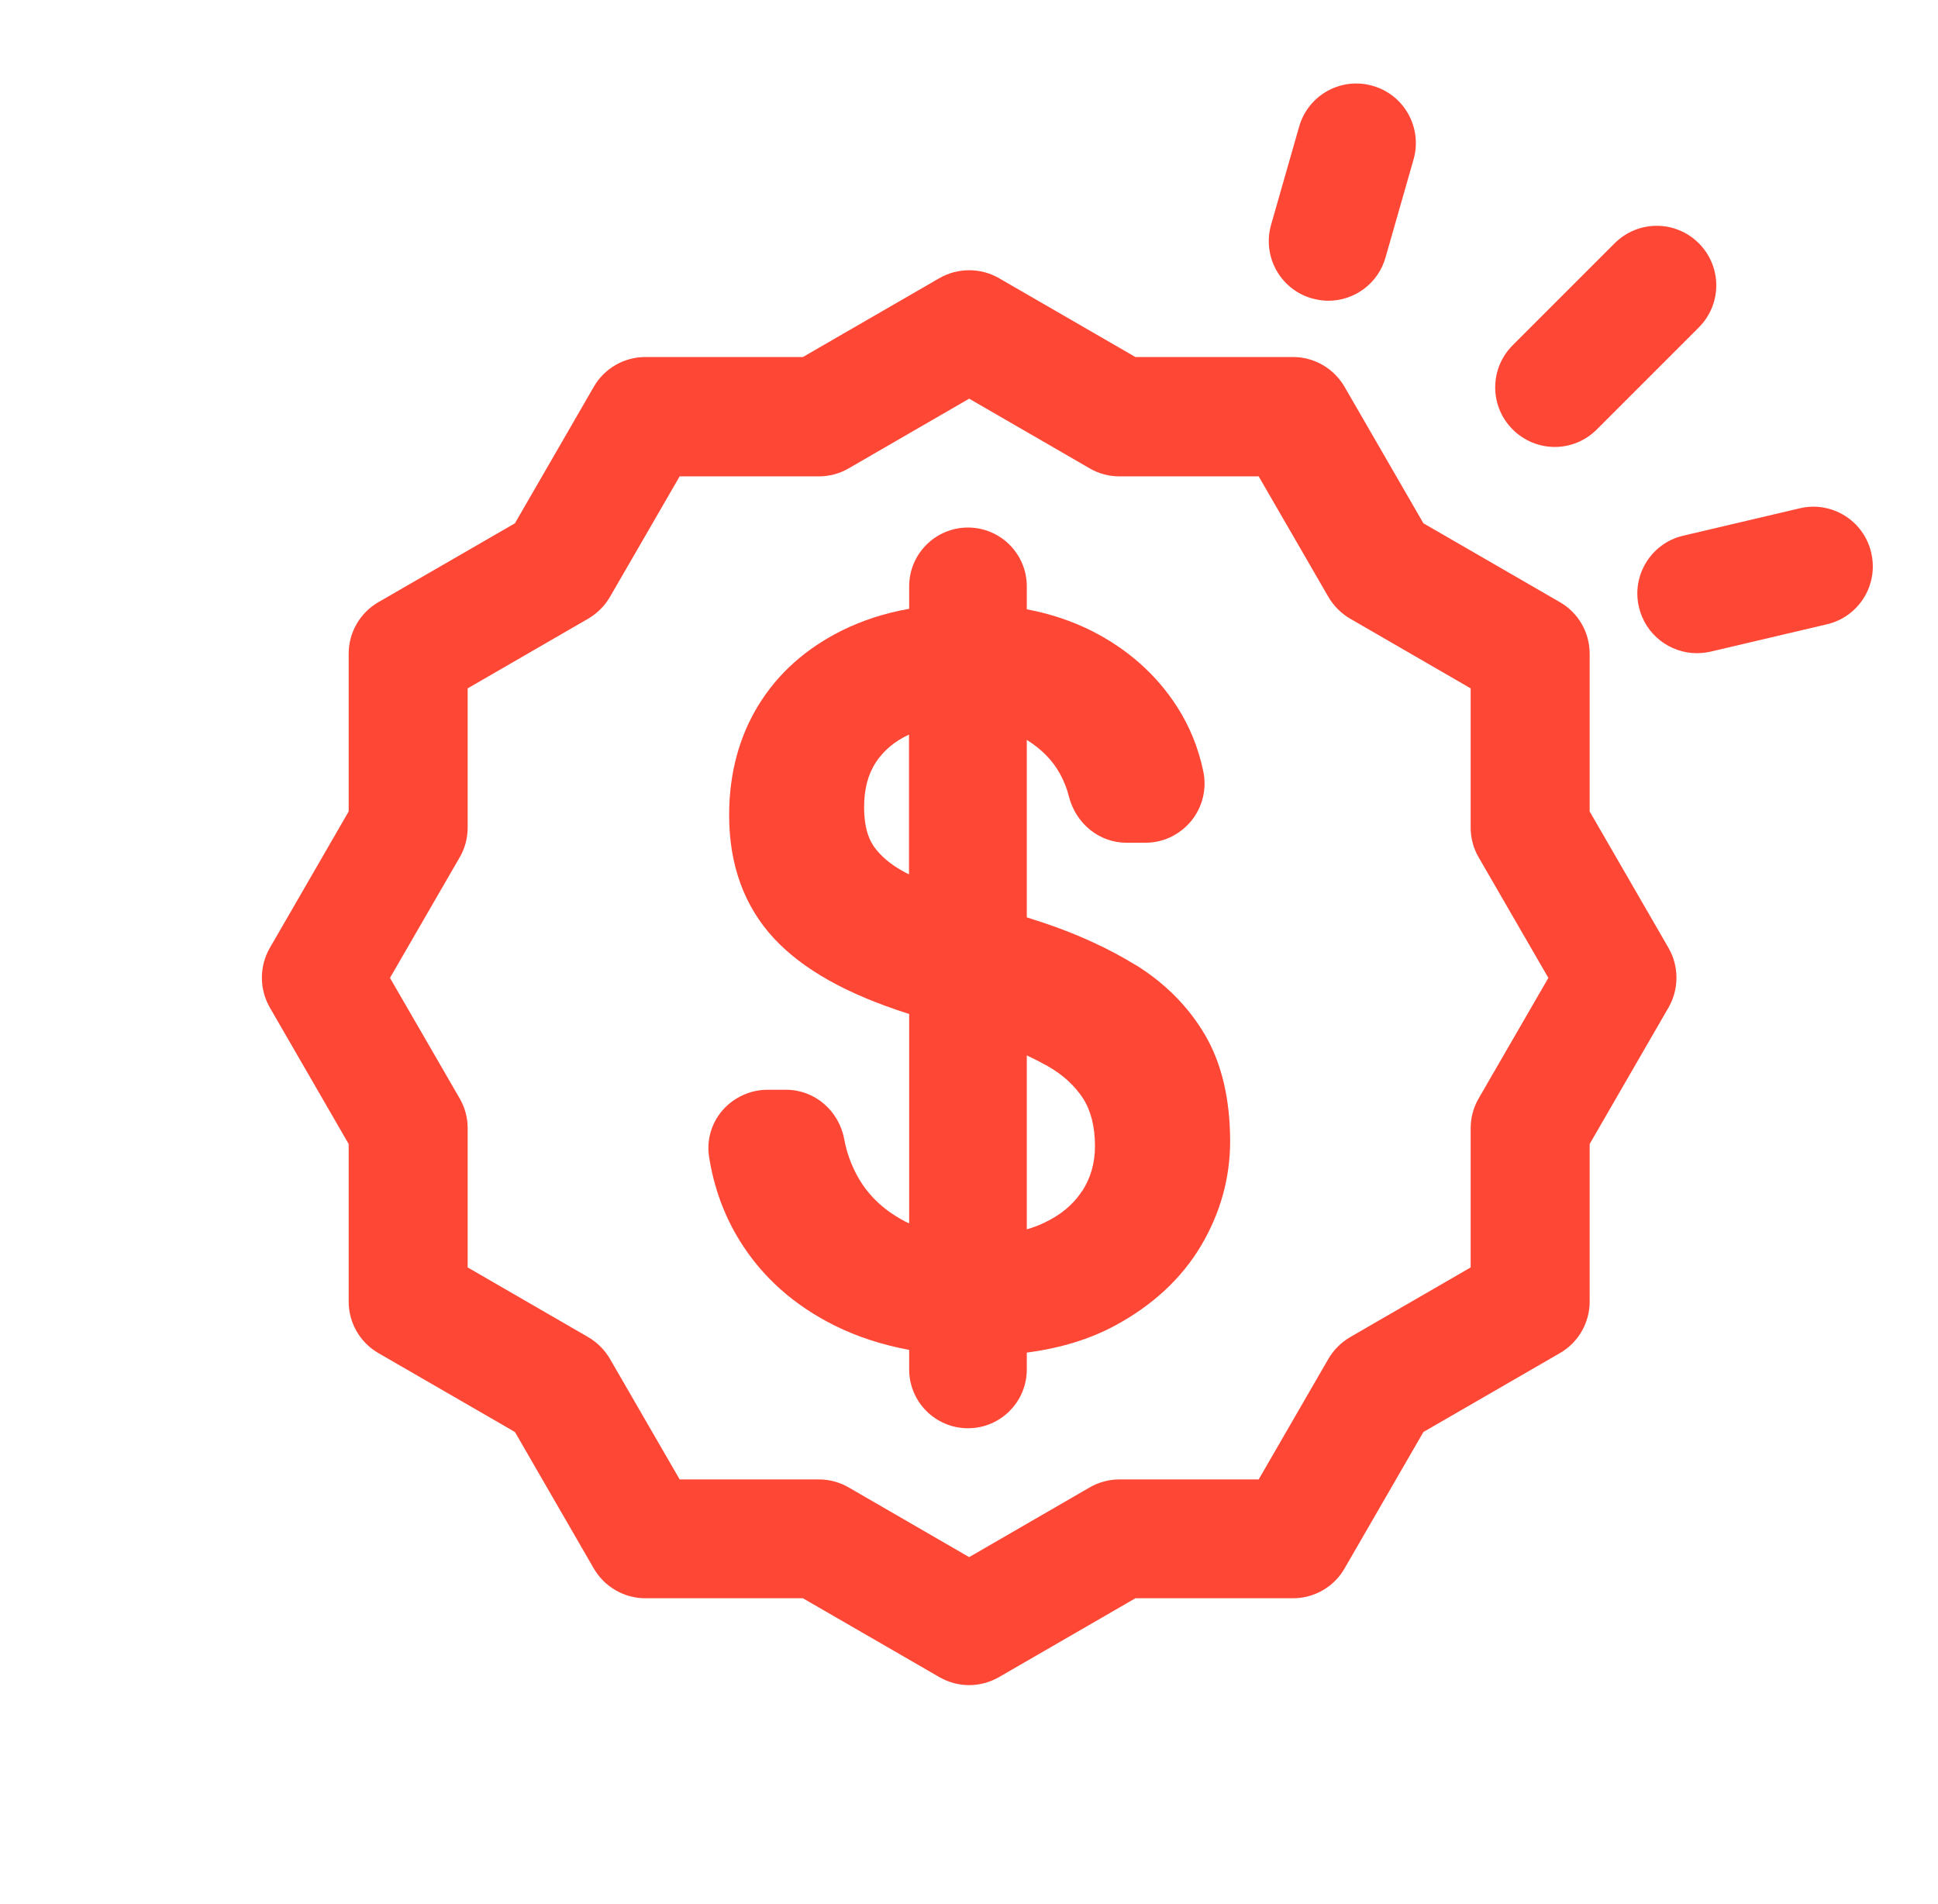
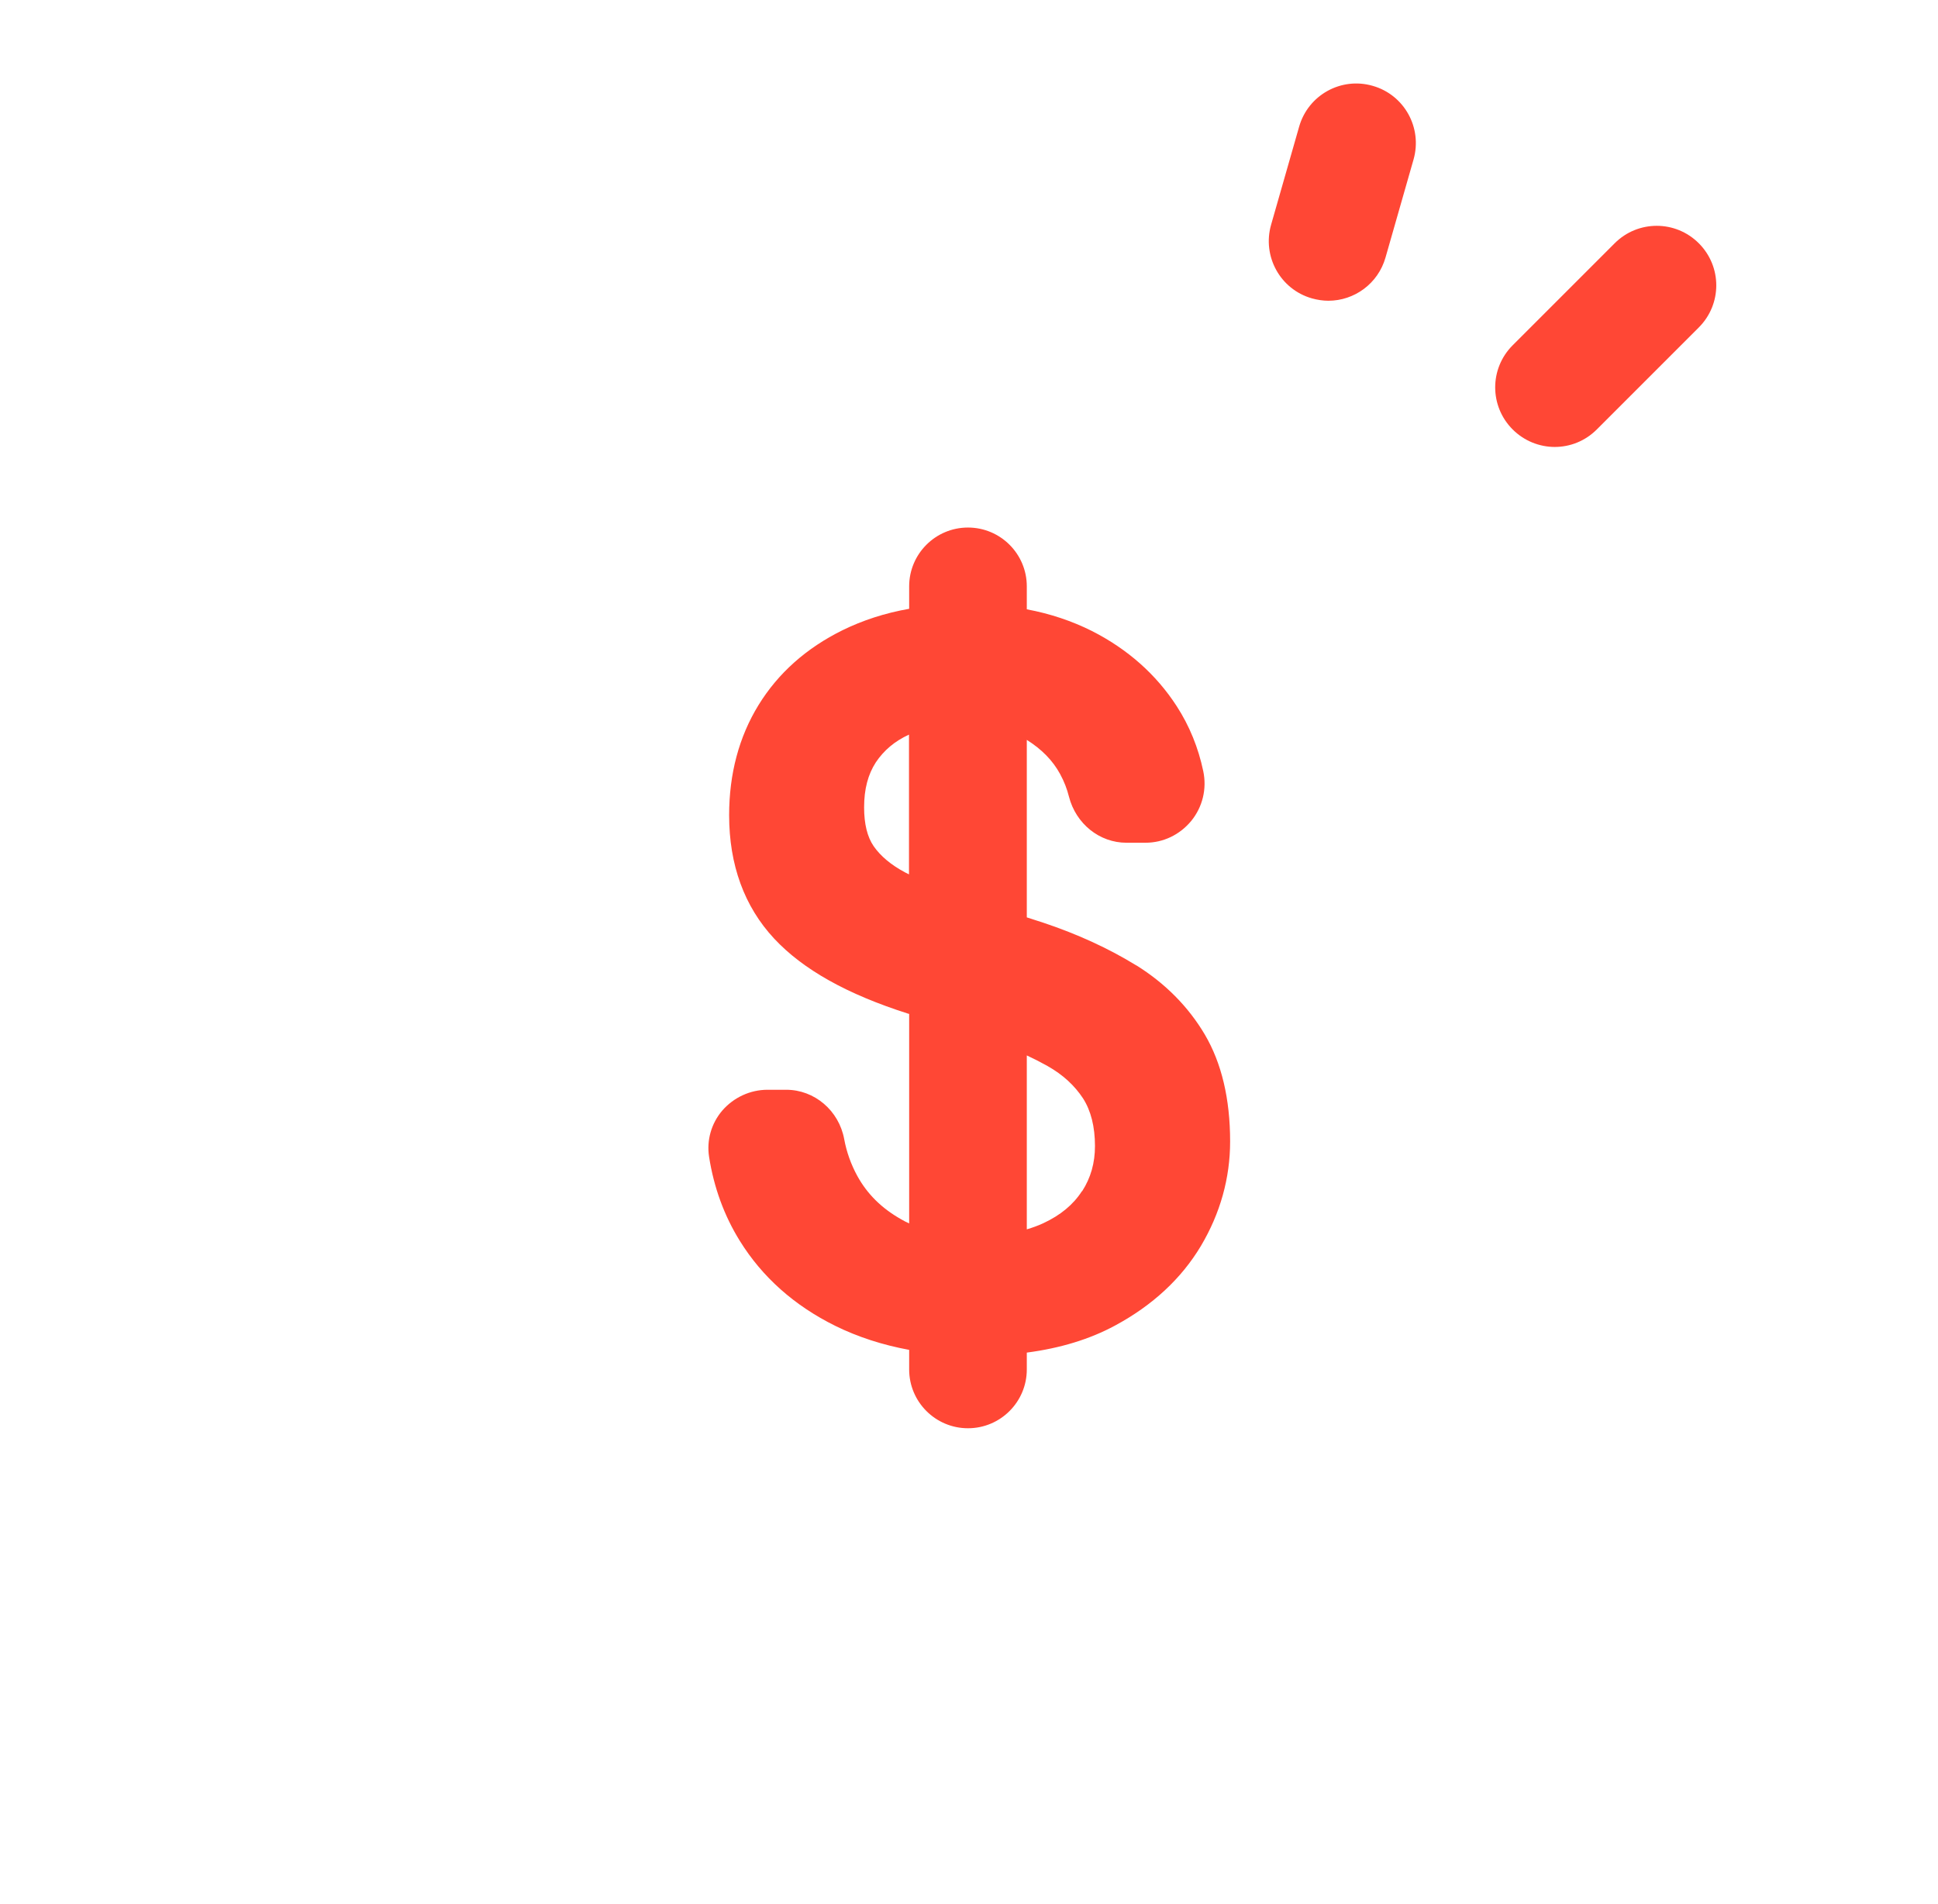
<svg xmlns="http://www.w3.org/2000/svg" width="57" height="56" viewBox="0 0 57 56" fill="none">
  <g clip-path="url(#clip0_55904_189)">
    <mask id="mask0_55904_189" style="mask-type:luminance" maskUnits="userSpaceOnUse" x="0" y="0" width="57" height="56">
      <path d="M56.5 0H0.5V56H56.5V0Z" fill="white" />
    </mask>
    <g mask="url(#mask0_55904_189)">
-       <path d="M46.755 23.865V19.225C46.755 18.6 46.42 18.02 45.88 17.71L41.865 15.39L39.545 11.375C39.23 10.835 38.655 10.5 38.03 10.5H33.395L29.38 8.18C28.84 7.87 28.17 7.87 27.63 8.18L23.615 10.5H18.98C18.355 10.5 17.775 10.835 17.465 11.375L15.145 15.39L11.13 17.71C10.59 18.02 10.255 18.6 10.255 19.225V23.865L7.935 27.88C7.625 28.42 7.625 29.09 7.935 29.63L10.255 33.645V38.28C10.255 38.905 10.59 39.485 11.13 39.795L15.145 42.115L17.465 46.13C17.78 46.67 18.355 47.005 18.98 47.005H23.615L27.63 49.325C27.9 49.48 28.205 49.56 28.505 49.56C28.805 49.56 29.11 49.48 29.38 49.325L33.395 47.005H38.03C38.655 47.005 39.235 46.67 39.545 46.13L41.865 42.115L45.88 39.795C46.42 39.485 46.755 38.905 46.755 38.28V33.645L49.075 29.63C49.385 29.09 49.385 28.42 49.075 27.88L46.755 23.865ZM43.49 32.305C43.335 32.57 43.255 32.875 43.255 33.18V37.275L39.71 39.325C39.445 39.48 39.225 39.7 39.07 39.965L37.02 43.51H32.925C32.62 43.51 32.315 43.59 32.05 43.745L28.505 45.795L24.96 43.745C24.695 43.59 24.39 43.51 24.085 43.51H19.99L17.94 39.965C17.785 39.7 17.565 39.48 17.3 39.325L13.755 37.275V33.18C13.755 32.875 13.675 32.57 13.52 32.305L11.47 28.76L13.52 25.215C13.675 24.95 13.755 24.645 13.755 24.34V20.245L17.3 18.195C17.565 18.04 17.785 17.82 17.94 17.555L19.99 14.01H24.085C24.39 14.01 24.695 13.93 24.96 13.775L28.505 11.725L32.05 13.775C32.315 13.93 32.62 14.01 32.925 14.01H37.02L39.07 17.555C39.225 17.82 39.445 18.04 39.71 18.195L43.255 20.245V24.34C43.255 24.645 43.335 24.95 43.49 25.215L45.54 28.76L43.49 32.305Z" fill="#FF4735" />
      <path d="M33.415 28.39C32.62 27.9 31.7 27.475 30.68 27.135L30.525 27.085C30.415 27.05 30.305 27.015 30.2 26.98V21.76C30.645 22.04 30.965 22.37 31.18 22.765C31.3 22.985 31.385 23.21 31.44 23.43C31.645 24.23 32.34 24.785 33.13 24.785H33.69C34.215 24.785 34.7 24.55 35.035 24.145C35.37 23.735 35.5 23.2 35.39 22.68C35.245 21.99 34.985 21.35 34.61 20.77C34.005 19.835 33.165 19.09 32.11 18.555C31.53 18.265 30.895 18.05 30.2 17.92V17.245C30.2 16.29 29.425 15.515 28.47 15.515C27.515 15.515 26.74 16.29 26.74 17.245V17.905C26.025 18.03 25.37 18.245 24.78 18.535C23.715 19.06 22.885 19.8 22.31 20.735C21.735 21.67 21.445 22.76 21.445 23.975C21.445 25.435 21.89 26.66 22.77 27.605C23.62 28.515 24.91 29.24 26.72 29.815C26.725 29.815 26.735 29.815 26.74 29.82V35.98C26.66 35.945 26.58 35.905 26.505 35.86C25.93 35.535 25.51 35.12 25.215 34.585C25.03 34.245 24.9 33.885 24.83 33.505C24.675 32.66 23.955 32.05 23.125 32.05H22.575C22.065 32.05 21.58 32.275 21.245 32.66C20.92 33.04 20.78 33.535 20.855 34.02C20.995 34.92 21.3 35.755 21.76 36.495C22.42 37.56 23.365 38.4 24.57 38.995C25.23 39.32 25.955 39.555 26.74 39.7V40.275C26.74 41.23 27.515 42.005 28.47 42.005C29.425 42.005 30.2 41.23 30.2 40.275V39.78C31.19 39.65 32.055 39.385 32.795 38.985C33.9 38.39 34.745 37.605 35.32 36.645C35.89 35.685 36.18 34.65 36.18 33.57C36.18 32.32 35.93 31.265 35.435 30.425C34.95 29.605 34.27 28.92 33.42 28.39H33.415ZM26.735 25.715C26.7 25.695 26.66 25.675 26.625 25.66C26.21 25.44 25.9 25.18 25.695 24.885C25.51 24.615 25.415 24.235 25.415 23.745C25.415 23.205 25.53 22.775 25.76 22.42C25.995 22.07 26.31 21.8 26.735 21.605V25.715ZM31.82 35.035C31.565 35.43 31.19 35.74 30.685 35.975C30.535 36.045 30.37 36.105 30.2 36.155V31.04C30.415 31.14 30.62 31.245 30.815 31.355C31.265 31.61 31.605 31.925 31.855 32.305C32.085 32.665 32.205 33.135 32.205 33.705C32.205 34.205 32.08 34.64 31.83 35.03L31.82 35.035Z" fill="#FF4735" />
      <path d="M45.725 13.145C46.175 13.145 46.62 12.975 46.965 12.63L49.965 9.63C50.65 8.945 50.65 7.84 49.965 7.155C49.28 6.47 48.175 6.47 47.49 7.155L44.49 10.155C43.805 10.84 43.805 11.945 44.49 12.63C44.83 12.97 45.28 13.145 45.73 13.145H45.725Z" fill="#FF4735" />
      <path d="M38.585 8.775C38.745 8.82 38.91 8.845 39.07 8.845C39.83 8.845 40.53 8.345 40.75 7.575L41.575 4.69C41.84 3.76 41.305 2.79 40.375 2.525C39.445 2.255 38.475 2.795 38.21 3.725L37.385 6.61C37.12 7.54 37.655 8.51 38.585 8.775Z" fill="#FF4735" />
-       <path d="M55.035 16.25C54.815 15.31 53.87 14.725 52.93 14.95L49.505 15.755C48.565 15.975 47.98 16.92 48.205 17.86C48.395 18.665 49.115 19.21 49.905 19.21C50.04 19.21 50.175 19.195 50.31 19.165L53.735 18.36C54.675 18.14 55.26 17.195 55.035 16.255V16.25Z" fill="#FF4735" />
    </g>
  </g>
  <defs>
    <clipPath id="clip0_55904_189">
      <rect width="56" height="56" fill="white" transform="translate(0.5)" />
    </clipPath>
  </defs>
</svg>